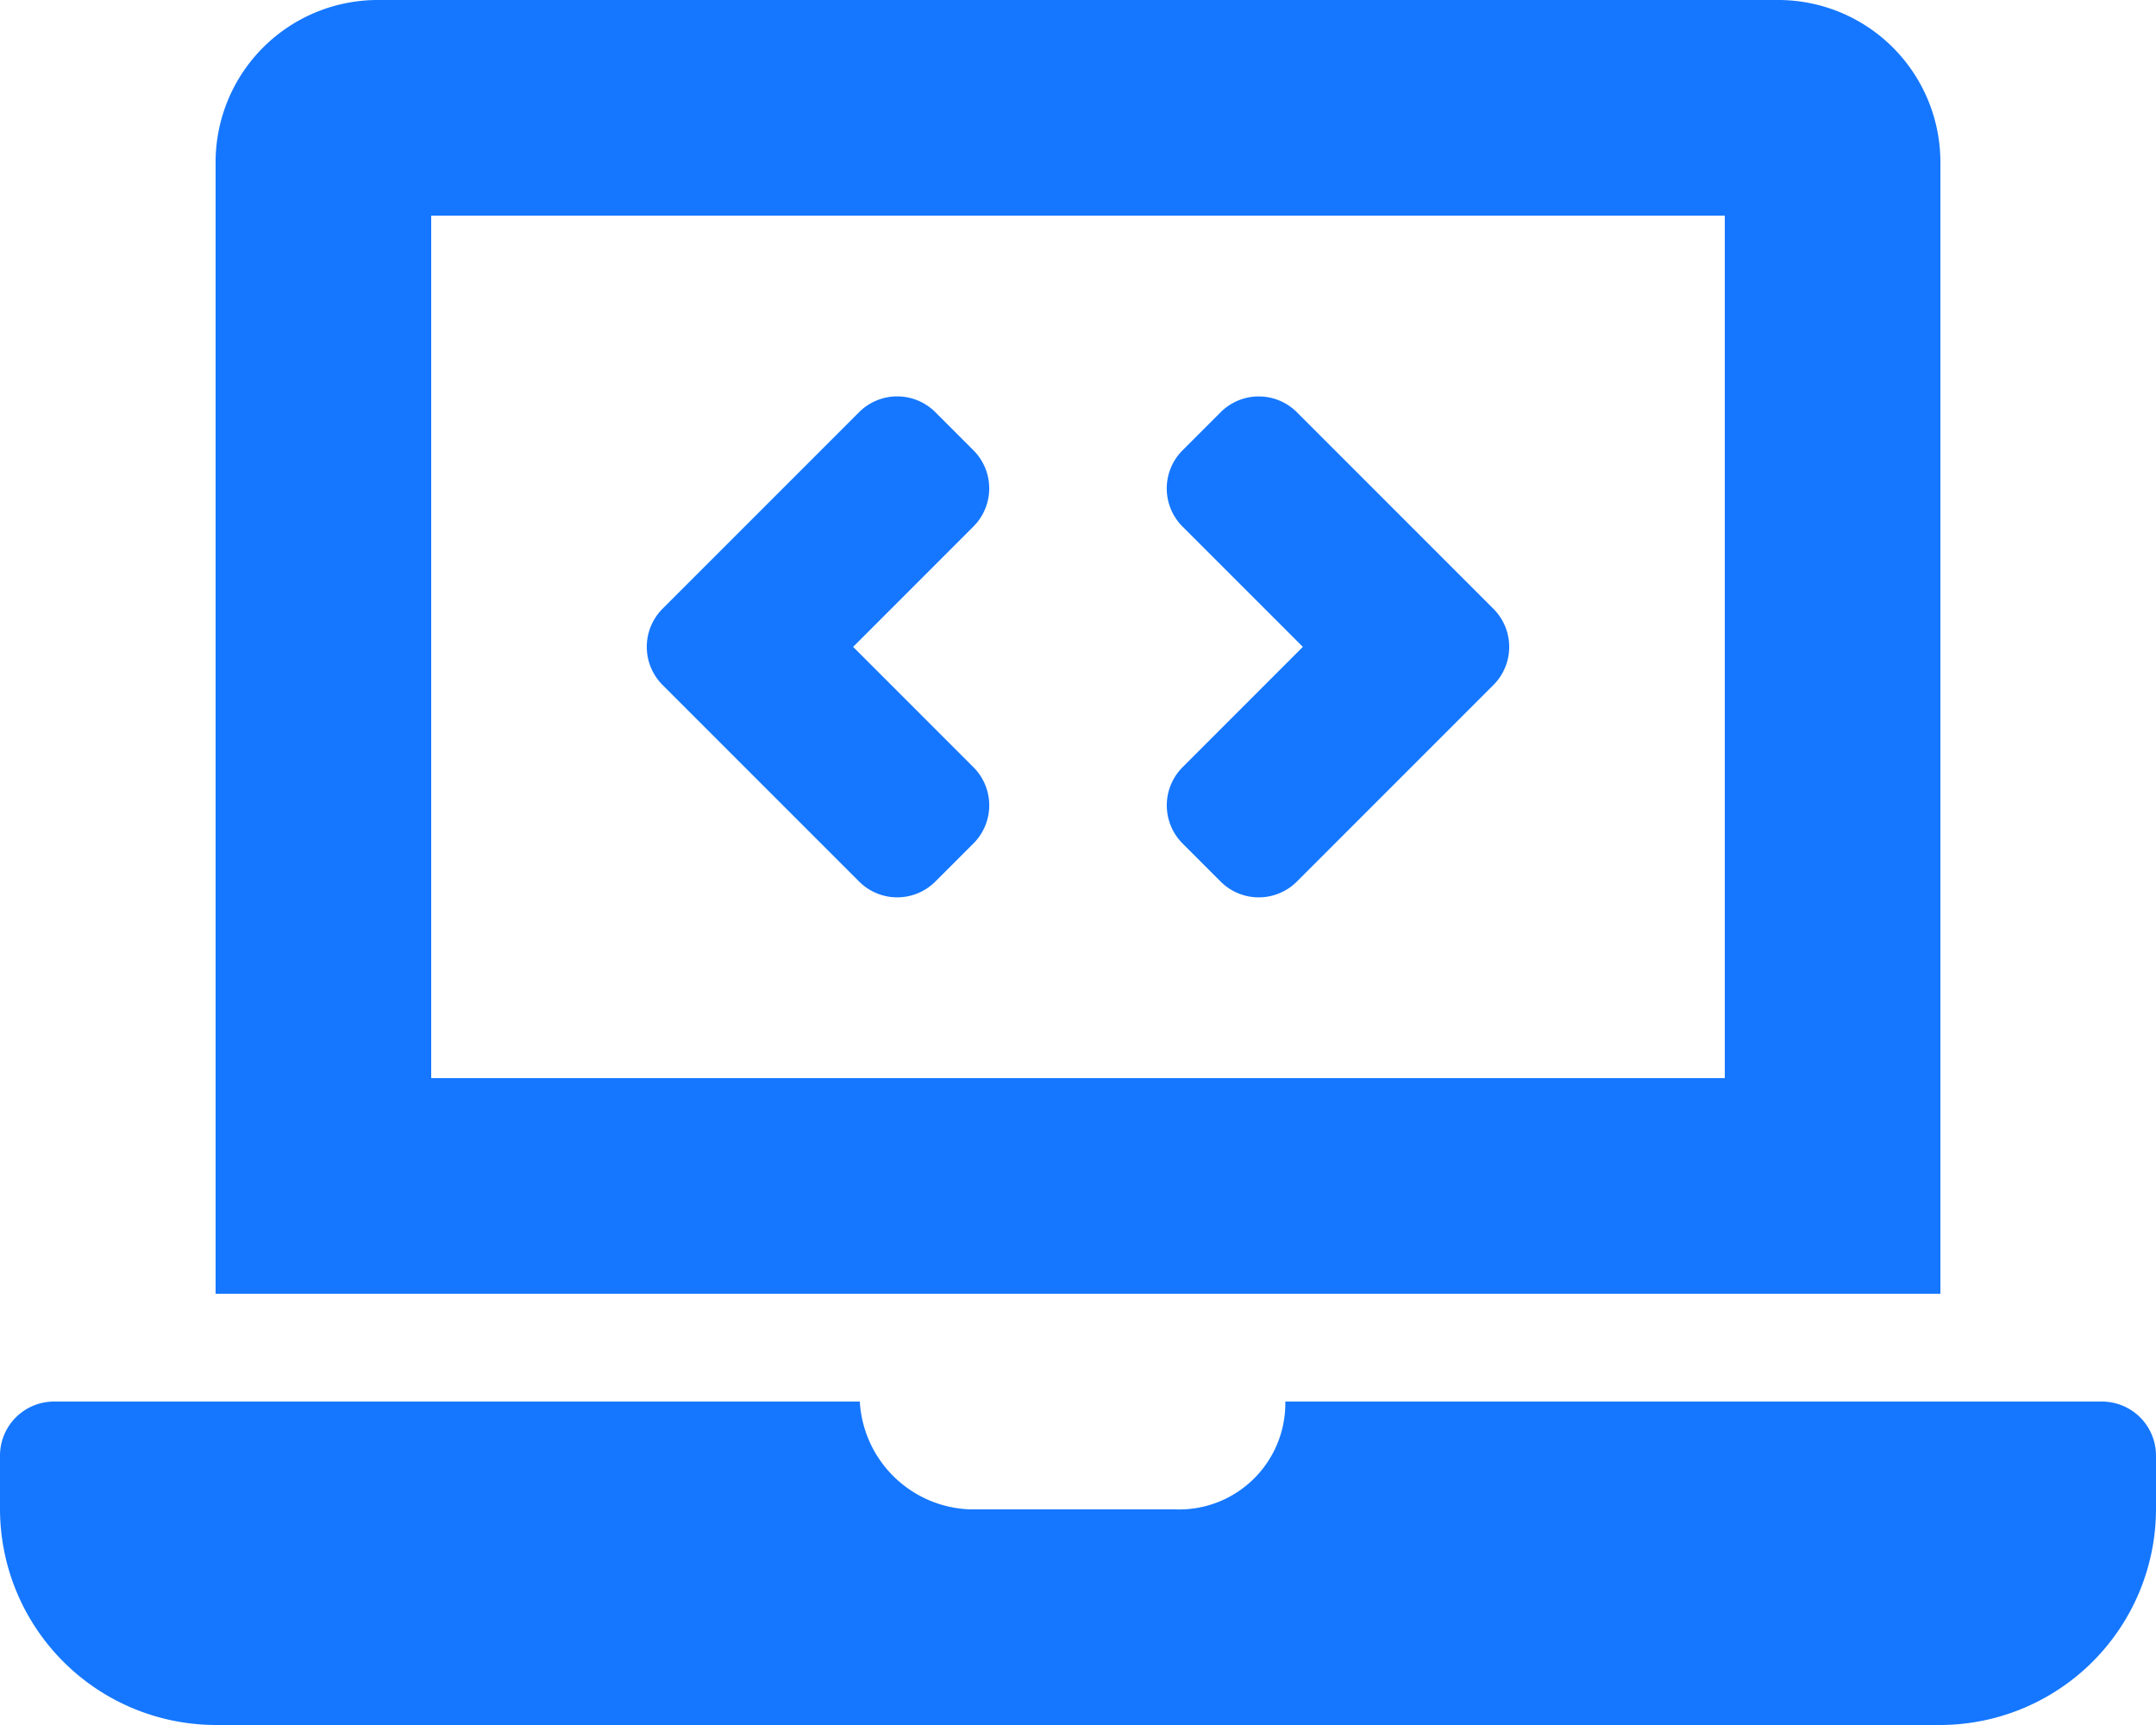
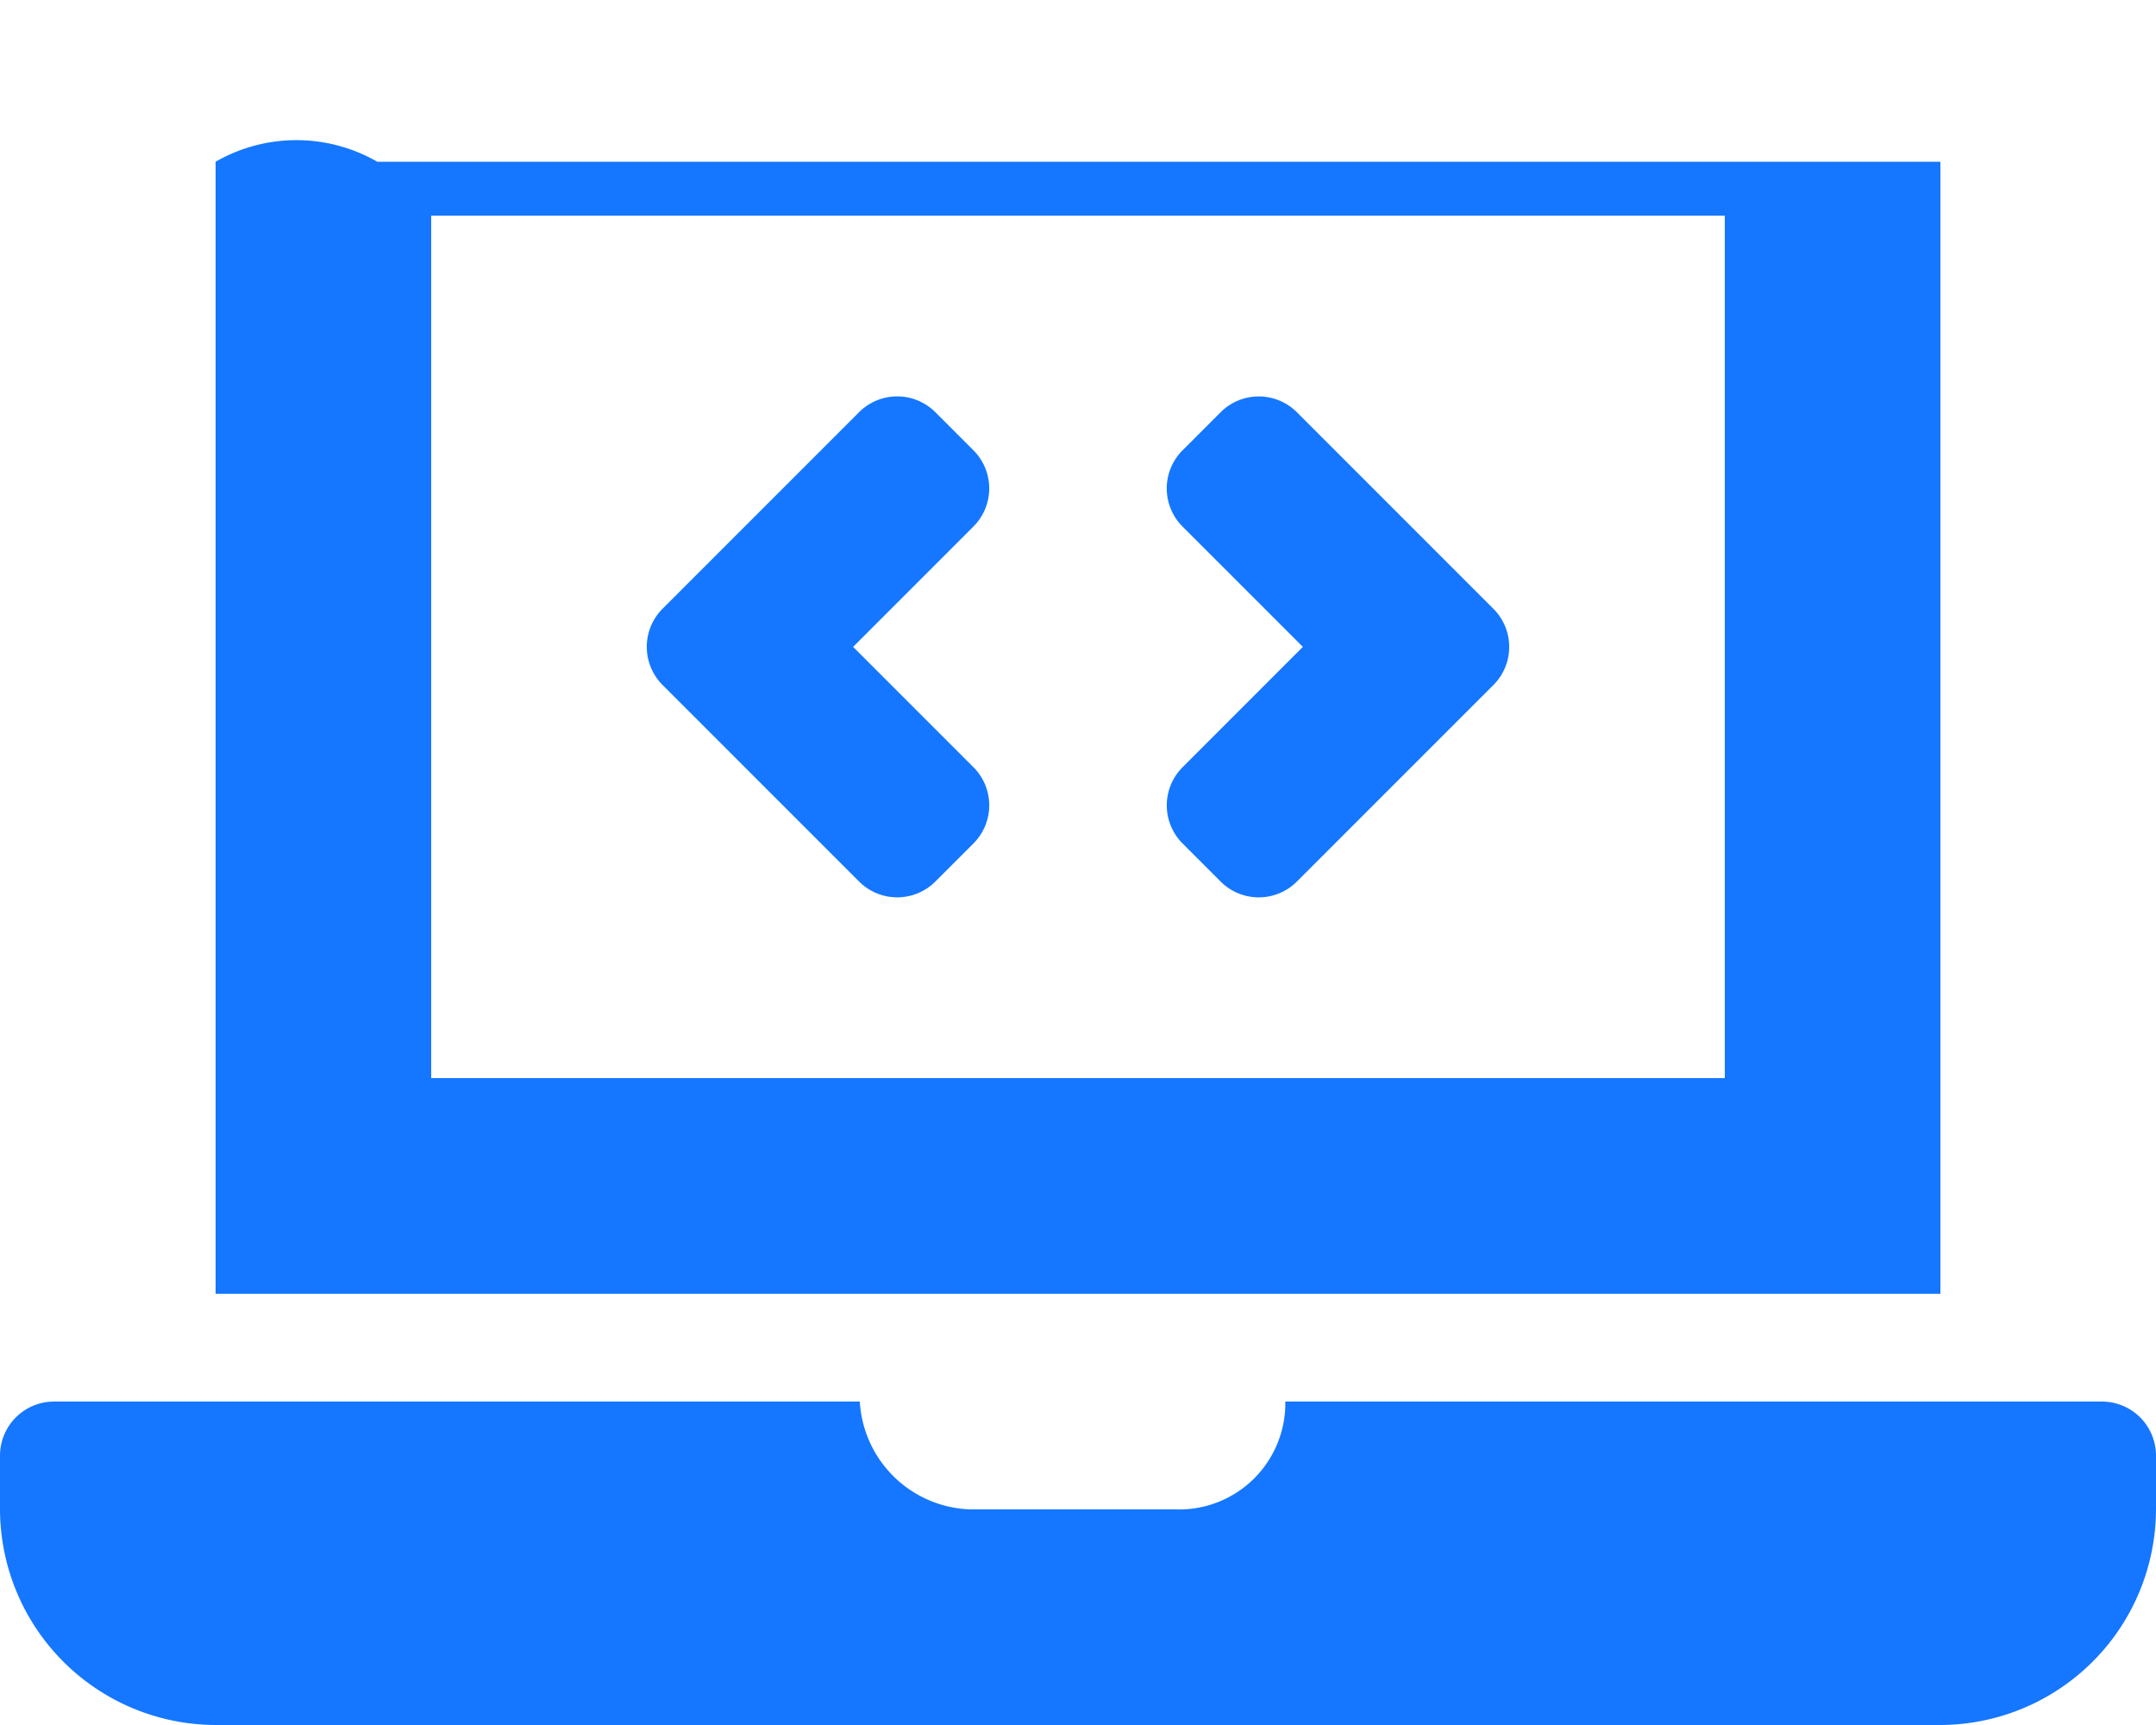
<svg xmlns="http://www.w3.org/2000/svg" width="87.5" height="70" viewBox="0 0 87.5 70">
-   <path d="M34.867,35.523a2.187,2.187,0,0,0,3.094,0l1.546-1.546a2.188,2.188,0,0,0,0-3.094L34.624,26l4.882-4.884a2.187,2.187,0,0,0,0-3.094L37.96,16.476a2.188,2.188,0,0,0-3.094,0L26.89,24.452a2.188,2.188,0,0,0,0,3.094Zm13.126-1.545,1.546,1.546a2.188,2.188,0,0,0,3.094,0l7.976-7.976a2.187,2.187,0,0,0,0-3.094l-7.976-7.976a2.188,2.188,0,0,0-3.094,0l-1.546,1.546a2.187,2.187,0,0,0,0,3.094L52.876,26l-4.882,4.884A2.188,2.188,0,0,0,47.994,33.978ZM85.312,56.625H52.164A4.31,4.31,0,0,1,47.687,61H39.375a4.643,4.643,0,0,1-4.48-4.375H2.187A2.194,2.194,0,0,0,0,58.813V61a8.776,8.776,0,0,0,8.75,8.75h70A8.776,8.776,0,0,0,87.5,61V58.813A2.194,2.194,0,0,0,85.312,56.625ZM78.75,6.313A6.582,6.582,0,0,0,72.187-.25H15.312A6.582,6.582,0,0,0,8.75,6.313V52.25h70ZM70,43.5H17.5V8.5H70Z" transform="translate(0 0.25)" fill="#1577ff" />
+   <path d="M34.867,35.523a2.187,2.187,0,0,0,3.094,0l1.546-1.546a2.188,2.188,0,0,0,0-3.094L34.624,26l4.882-4.884a2.187,2.187,0,0,0,0-3.094L37.96,16.476a2.188,2.188,0,0,0-3.094,0L26.89,24.452a2.188,2.188,0,0,0,0,3.094Zm13.126-1.545,1.546,1.546a2.188,2.188,0,0,0,3.094,0l7.976-7.976a2.187,2.187,0,0,0,0-3.094l-7.976-7.976a2.188,2.188,0,0,0-3.094,0l-1.546,1.546a2.187,2.187,0,0,0,0,3.094L52.876,26l-4.882,4.884A2.188,2.188,0,0,0,47.994,33.978ZM85.312,56.625H52.164A4.31,4.31,0,0,1,47.687,61H39.375a4.643,4.643,0,0,1-4.48-4.375H2.187A2.194,2.194,0,0,0,0,58.813V61a8.776,8.776,0,0,0,8.75,8.75h70A8.776,8.776,0,0,0,87.5,61V58.813A2.194,2.194,0,0,0,85.312,56.625ZM78.75,6.313H15.312A6.582,6.582,0,0,0,8.75,6.313V52.25h70ZM70,43.5H17.5V8.5H70Z" transform="translate(0 0.25)" fill="#1577ff" />
</svg>